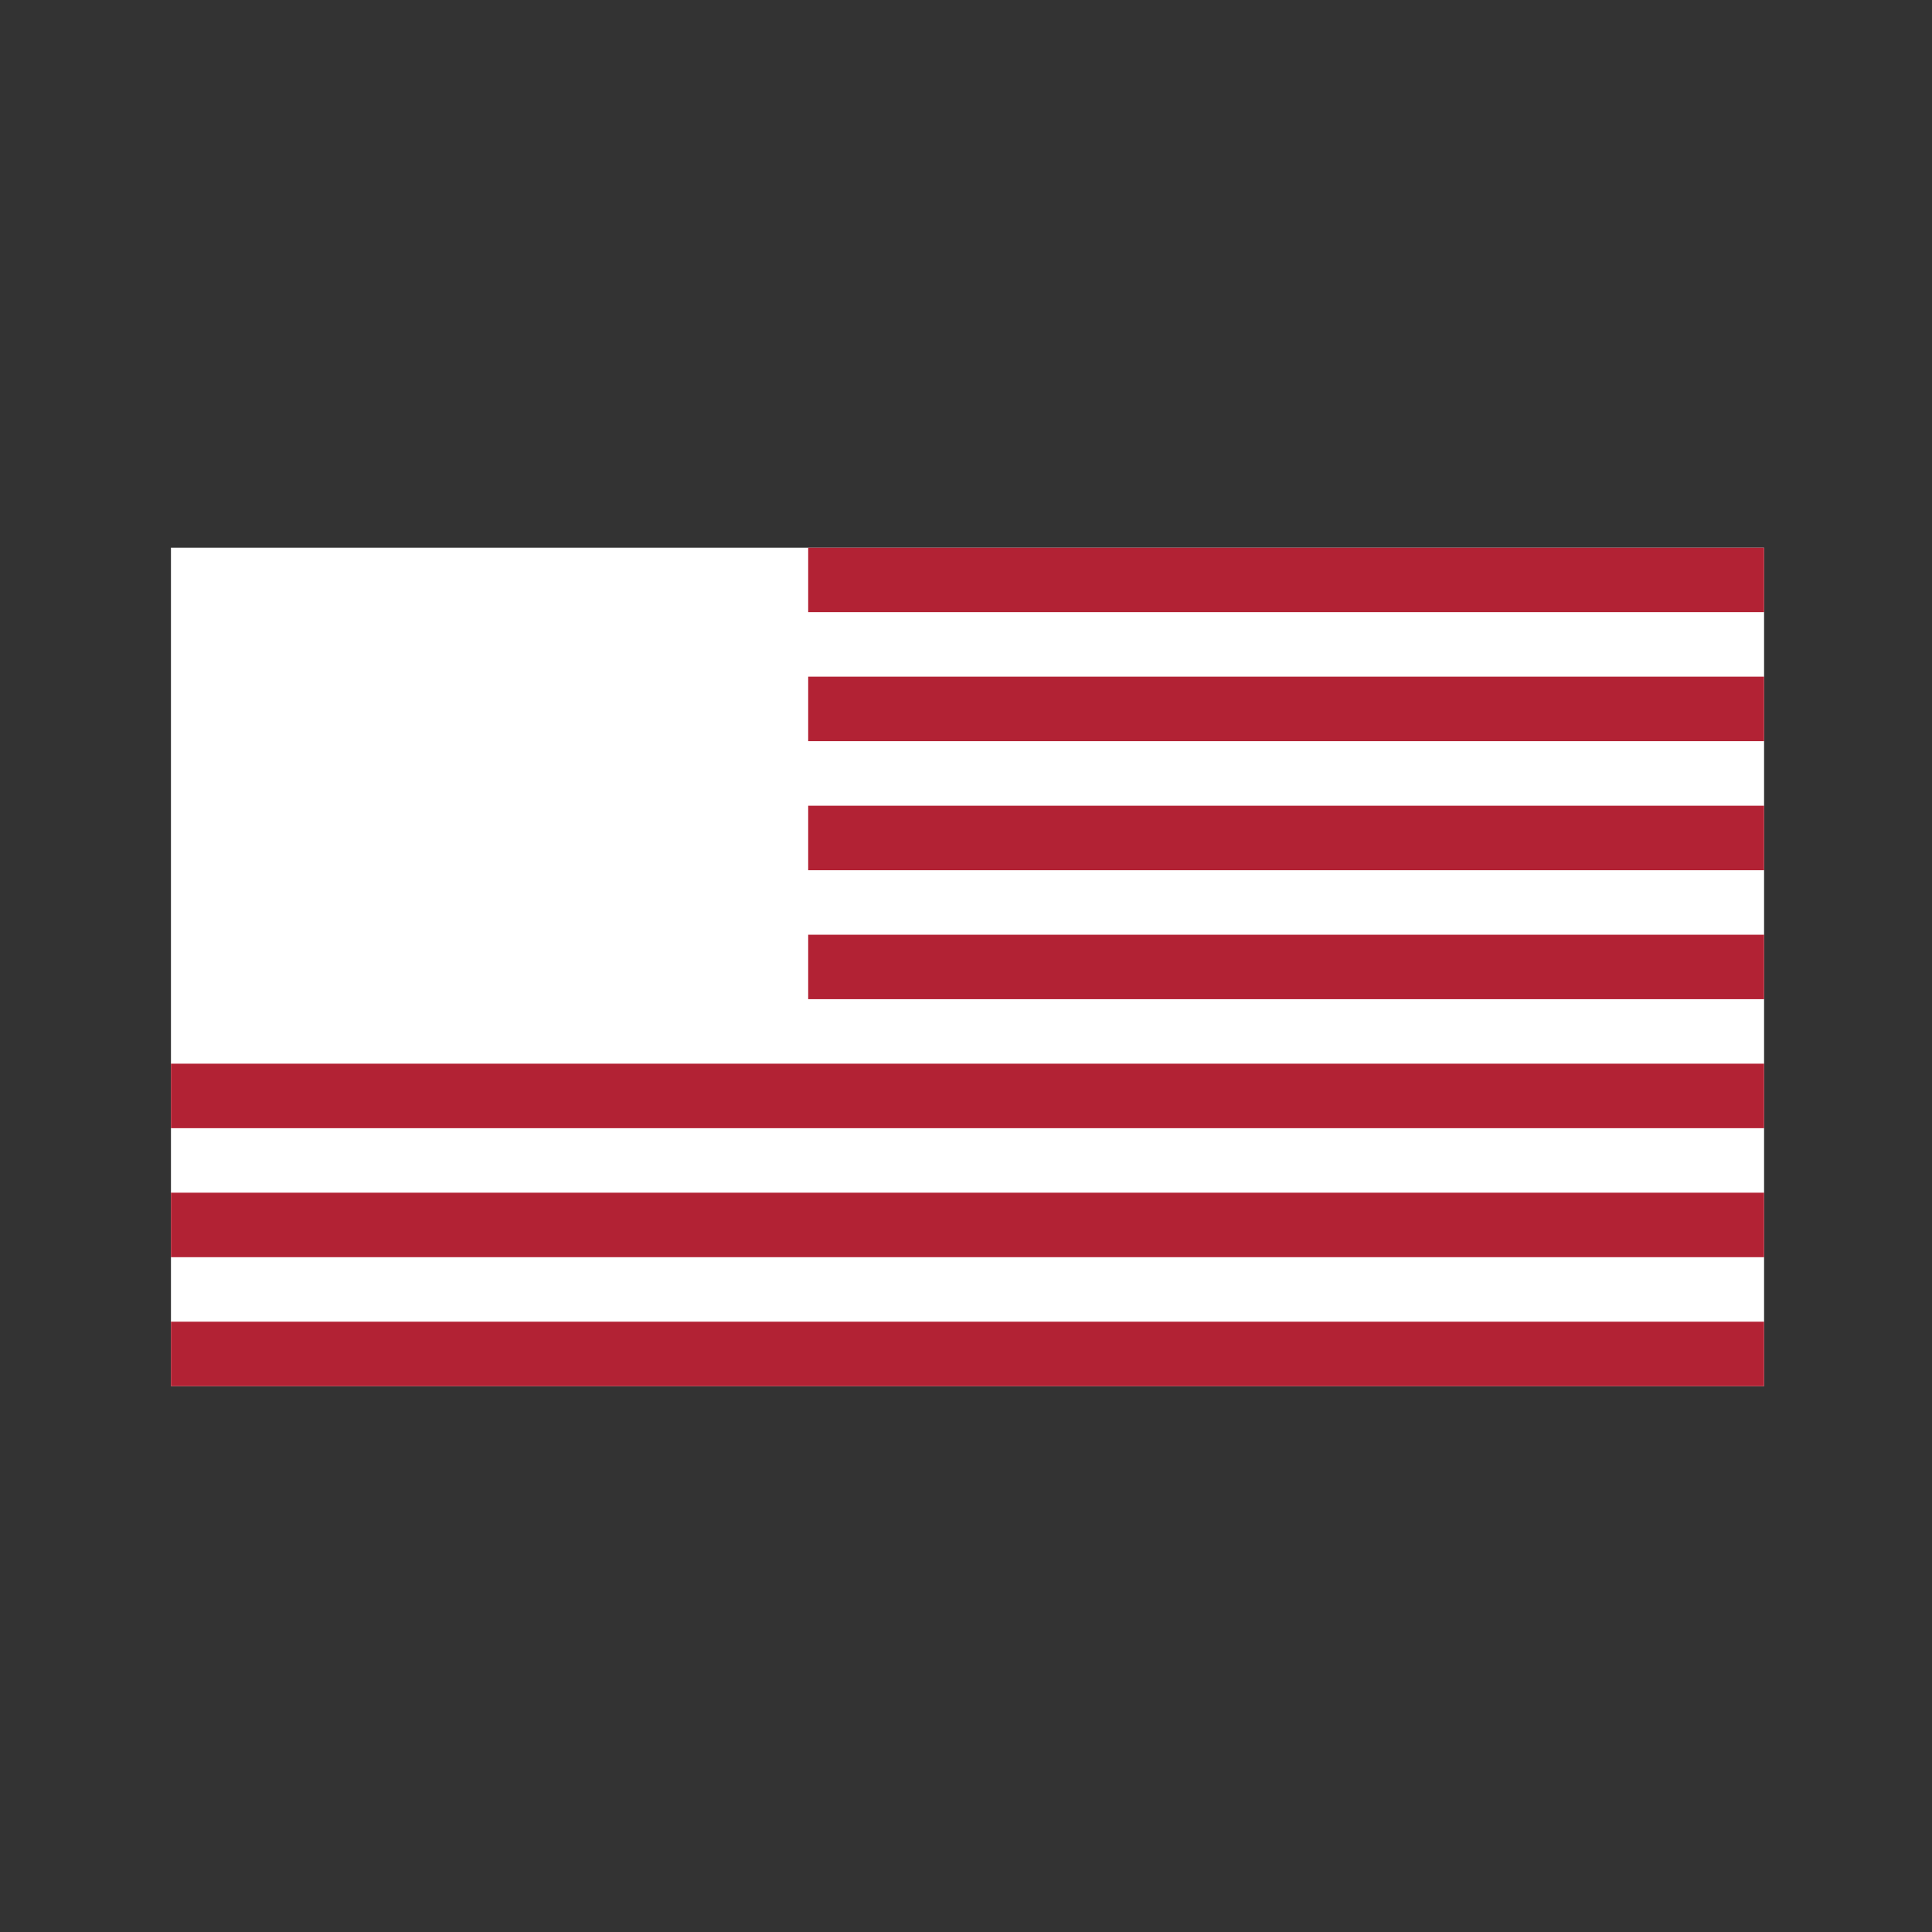
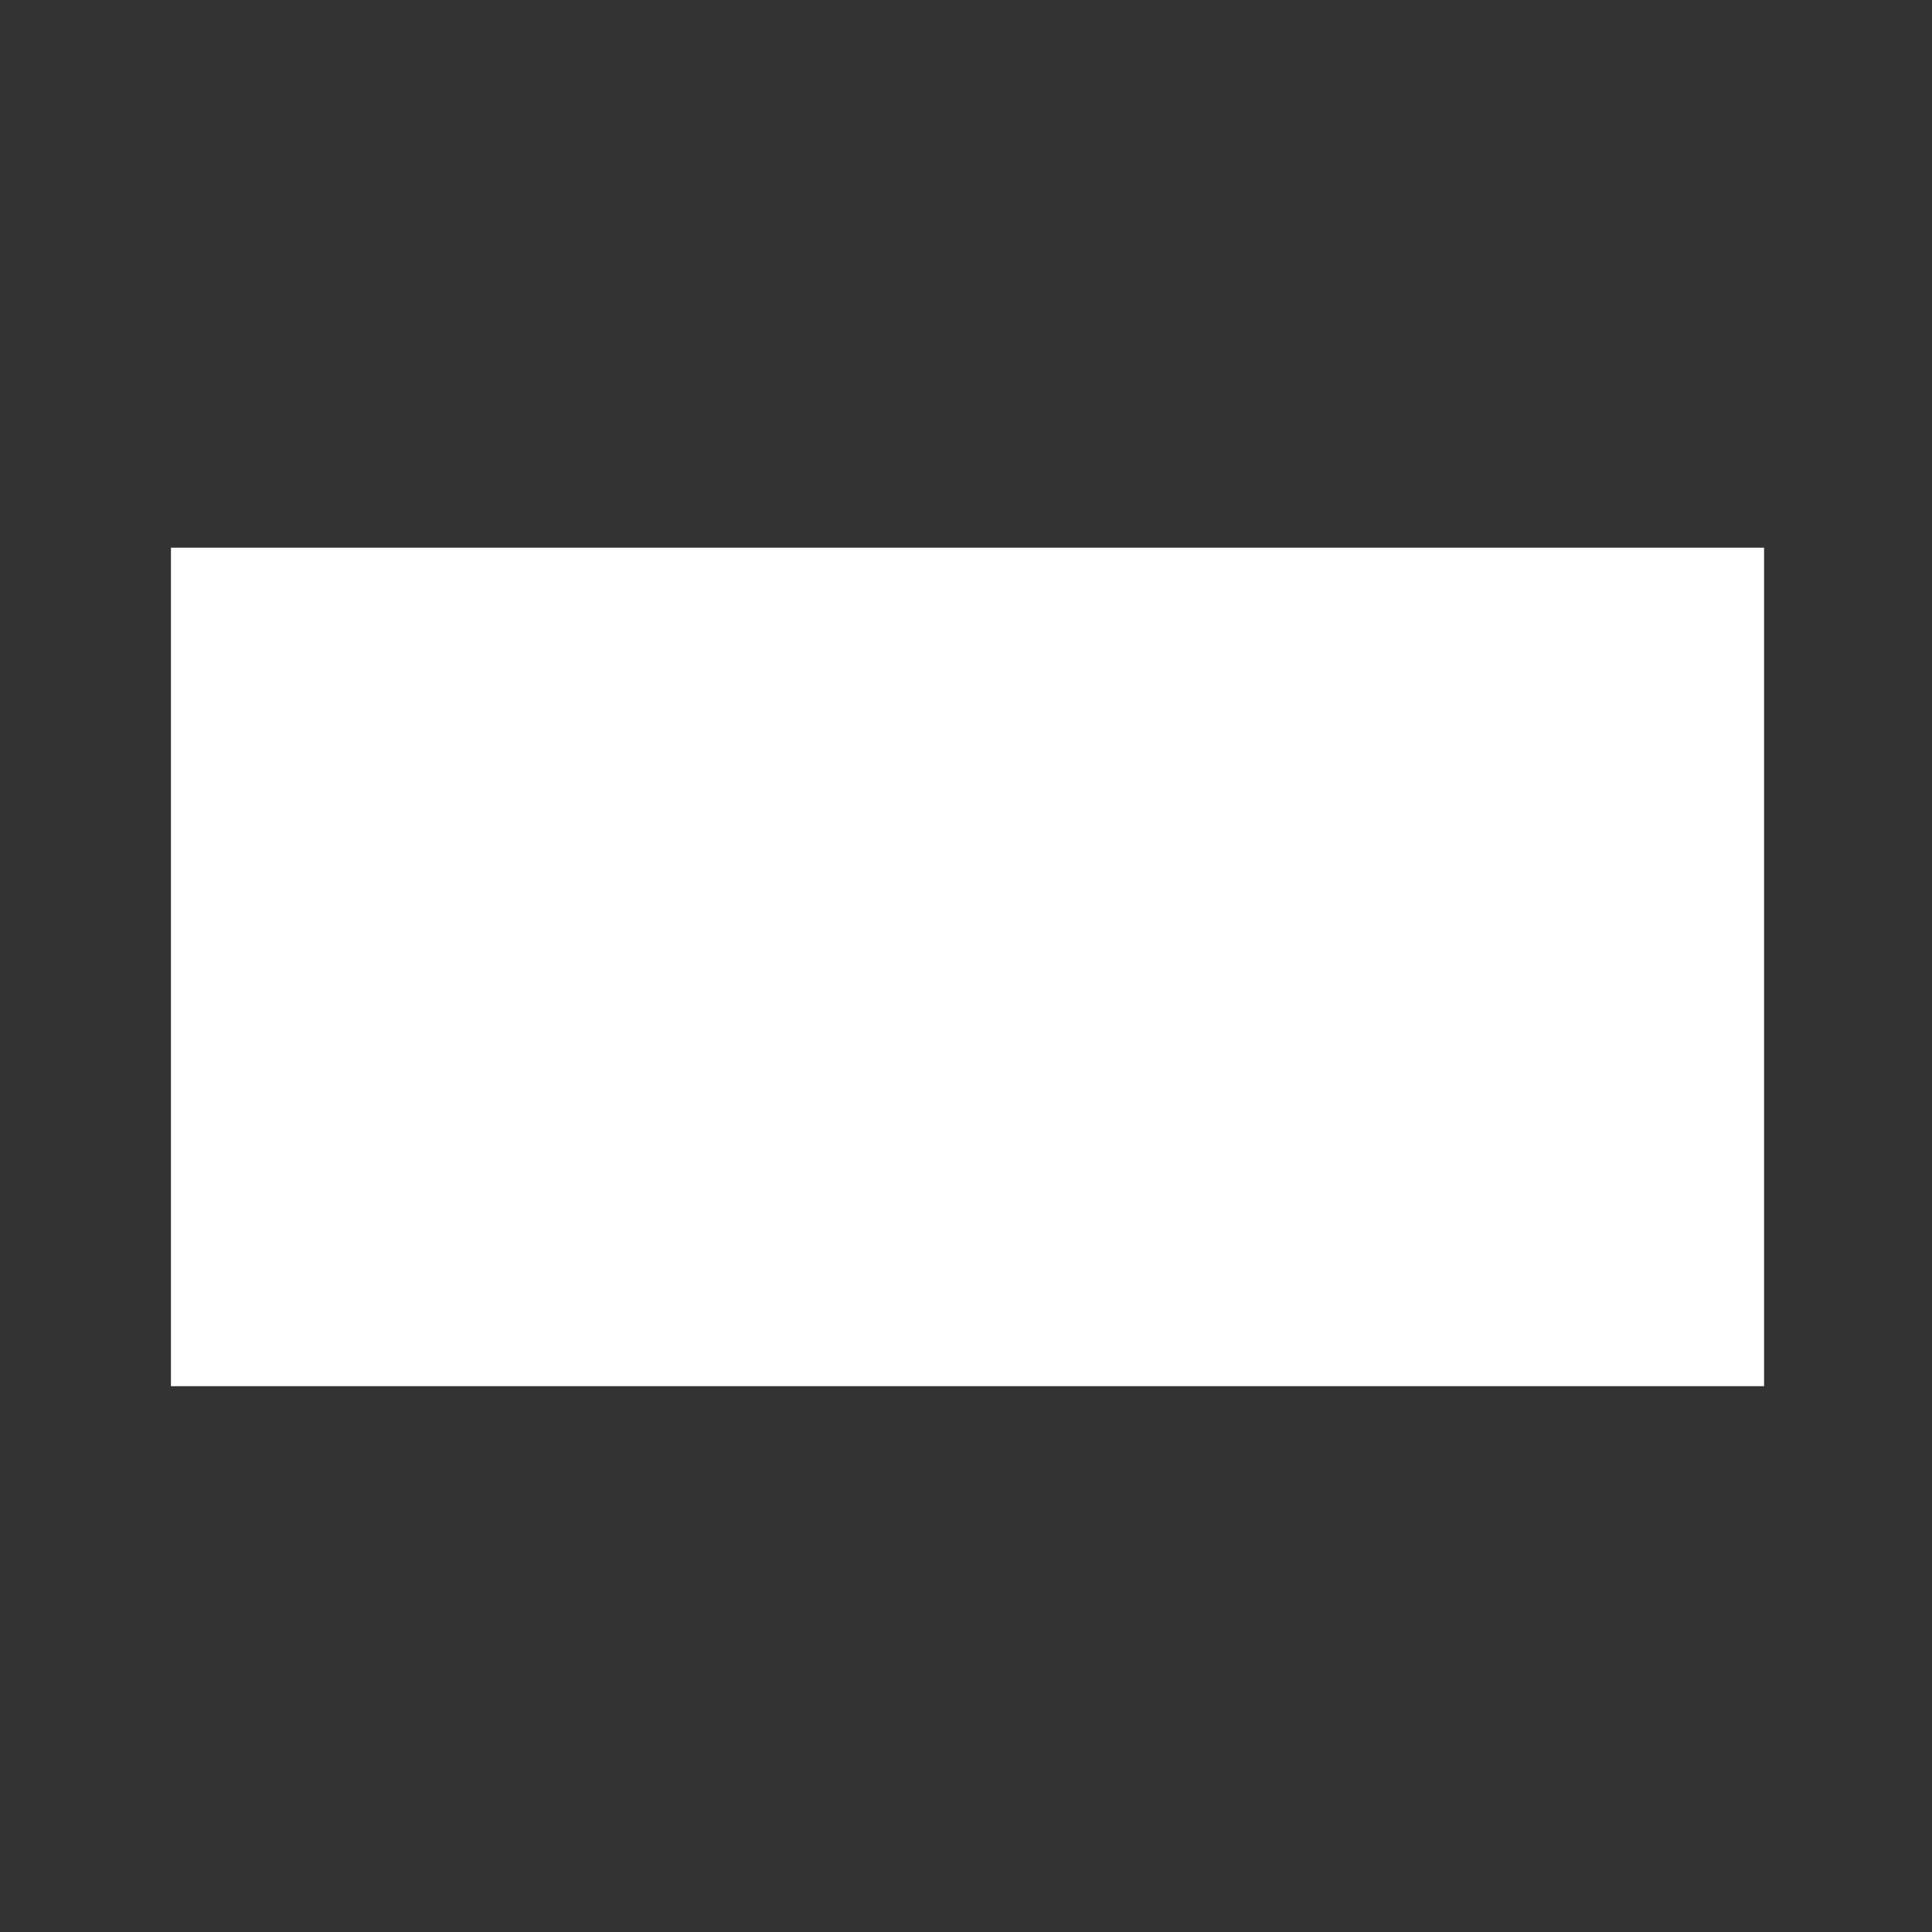
<svg xmlns="http://www.w3.org/2000/svg" version="1.1" id="Layer_1" x="0px" y="0px" viewBox="0 0 600 600" style="enable-background:new 0 0 600 600;" xml:space="preserve">
  <rect x="0" y="0" width="600" height="600" fill="#333333" stroke="none" />
  <style type="text/css">
	.st0{fill:#FFFFFF;}
	.st1{fill:#B22234;}
</style>
  <rect x="53.09" y="170.09" class="st0" width="494.76" height="260.4" />
-   <path class="st1" d="M53.09,370.4h494.76v20.03H53.09V370.4z M53.09,430.49h494.76v-20.03H53.09V430.49z M53.09,350.37h494.76  v-20.03H53.09V350.37z M250.99,230.18h296.86v-20.03H250.99V230.18z M250.99,170.09v20.03h296.86v-20.03H250.99z M250.99,270.25  h296.86v-20.03H250.99V270.25z M250.99,310.31h296.86v-20.03H250.99V310.31z" />
</svg>